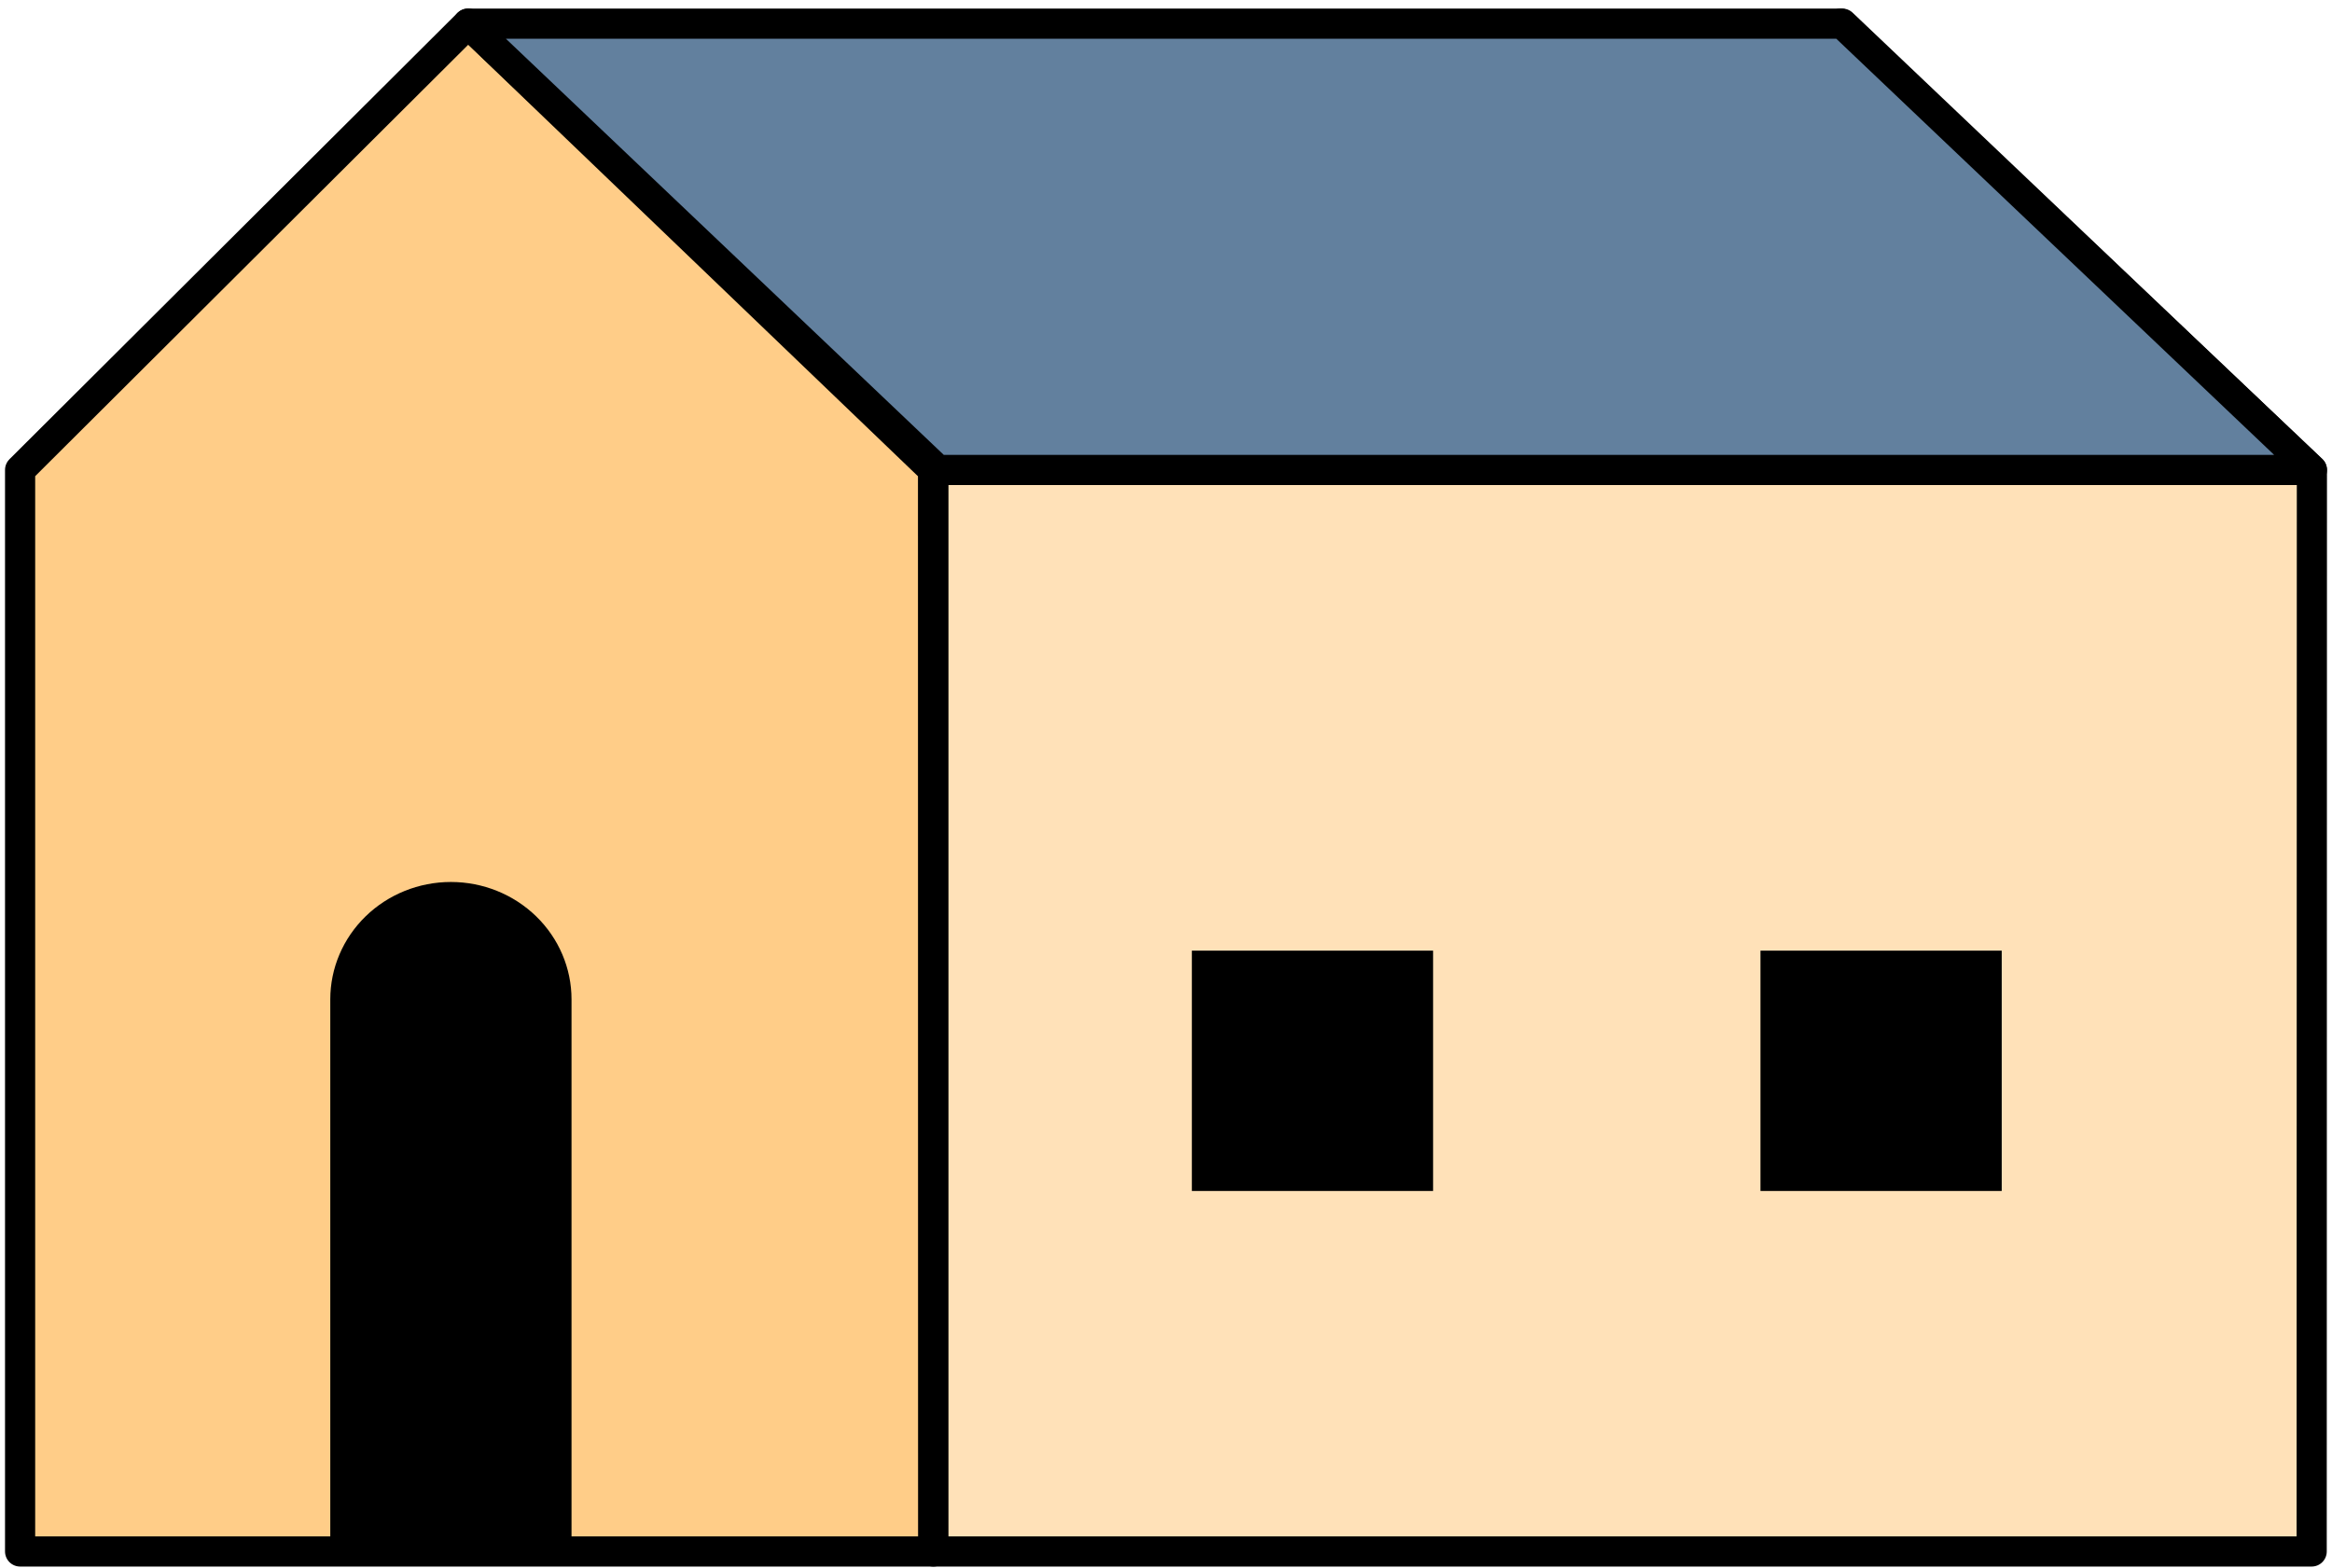
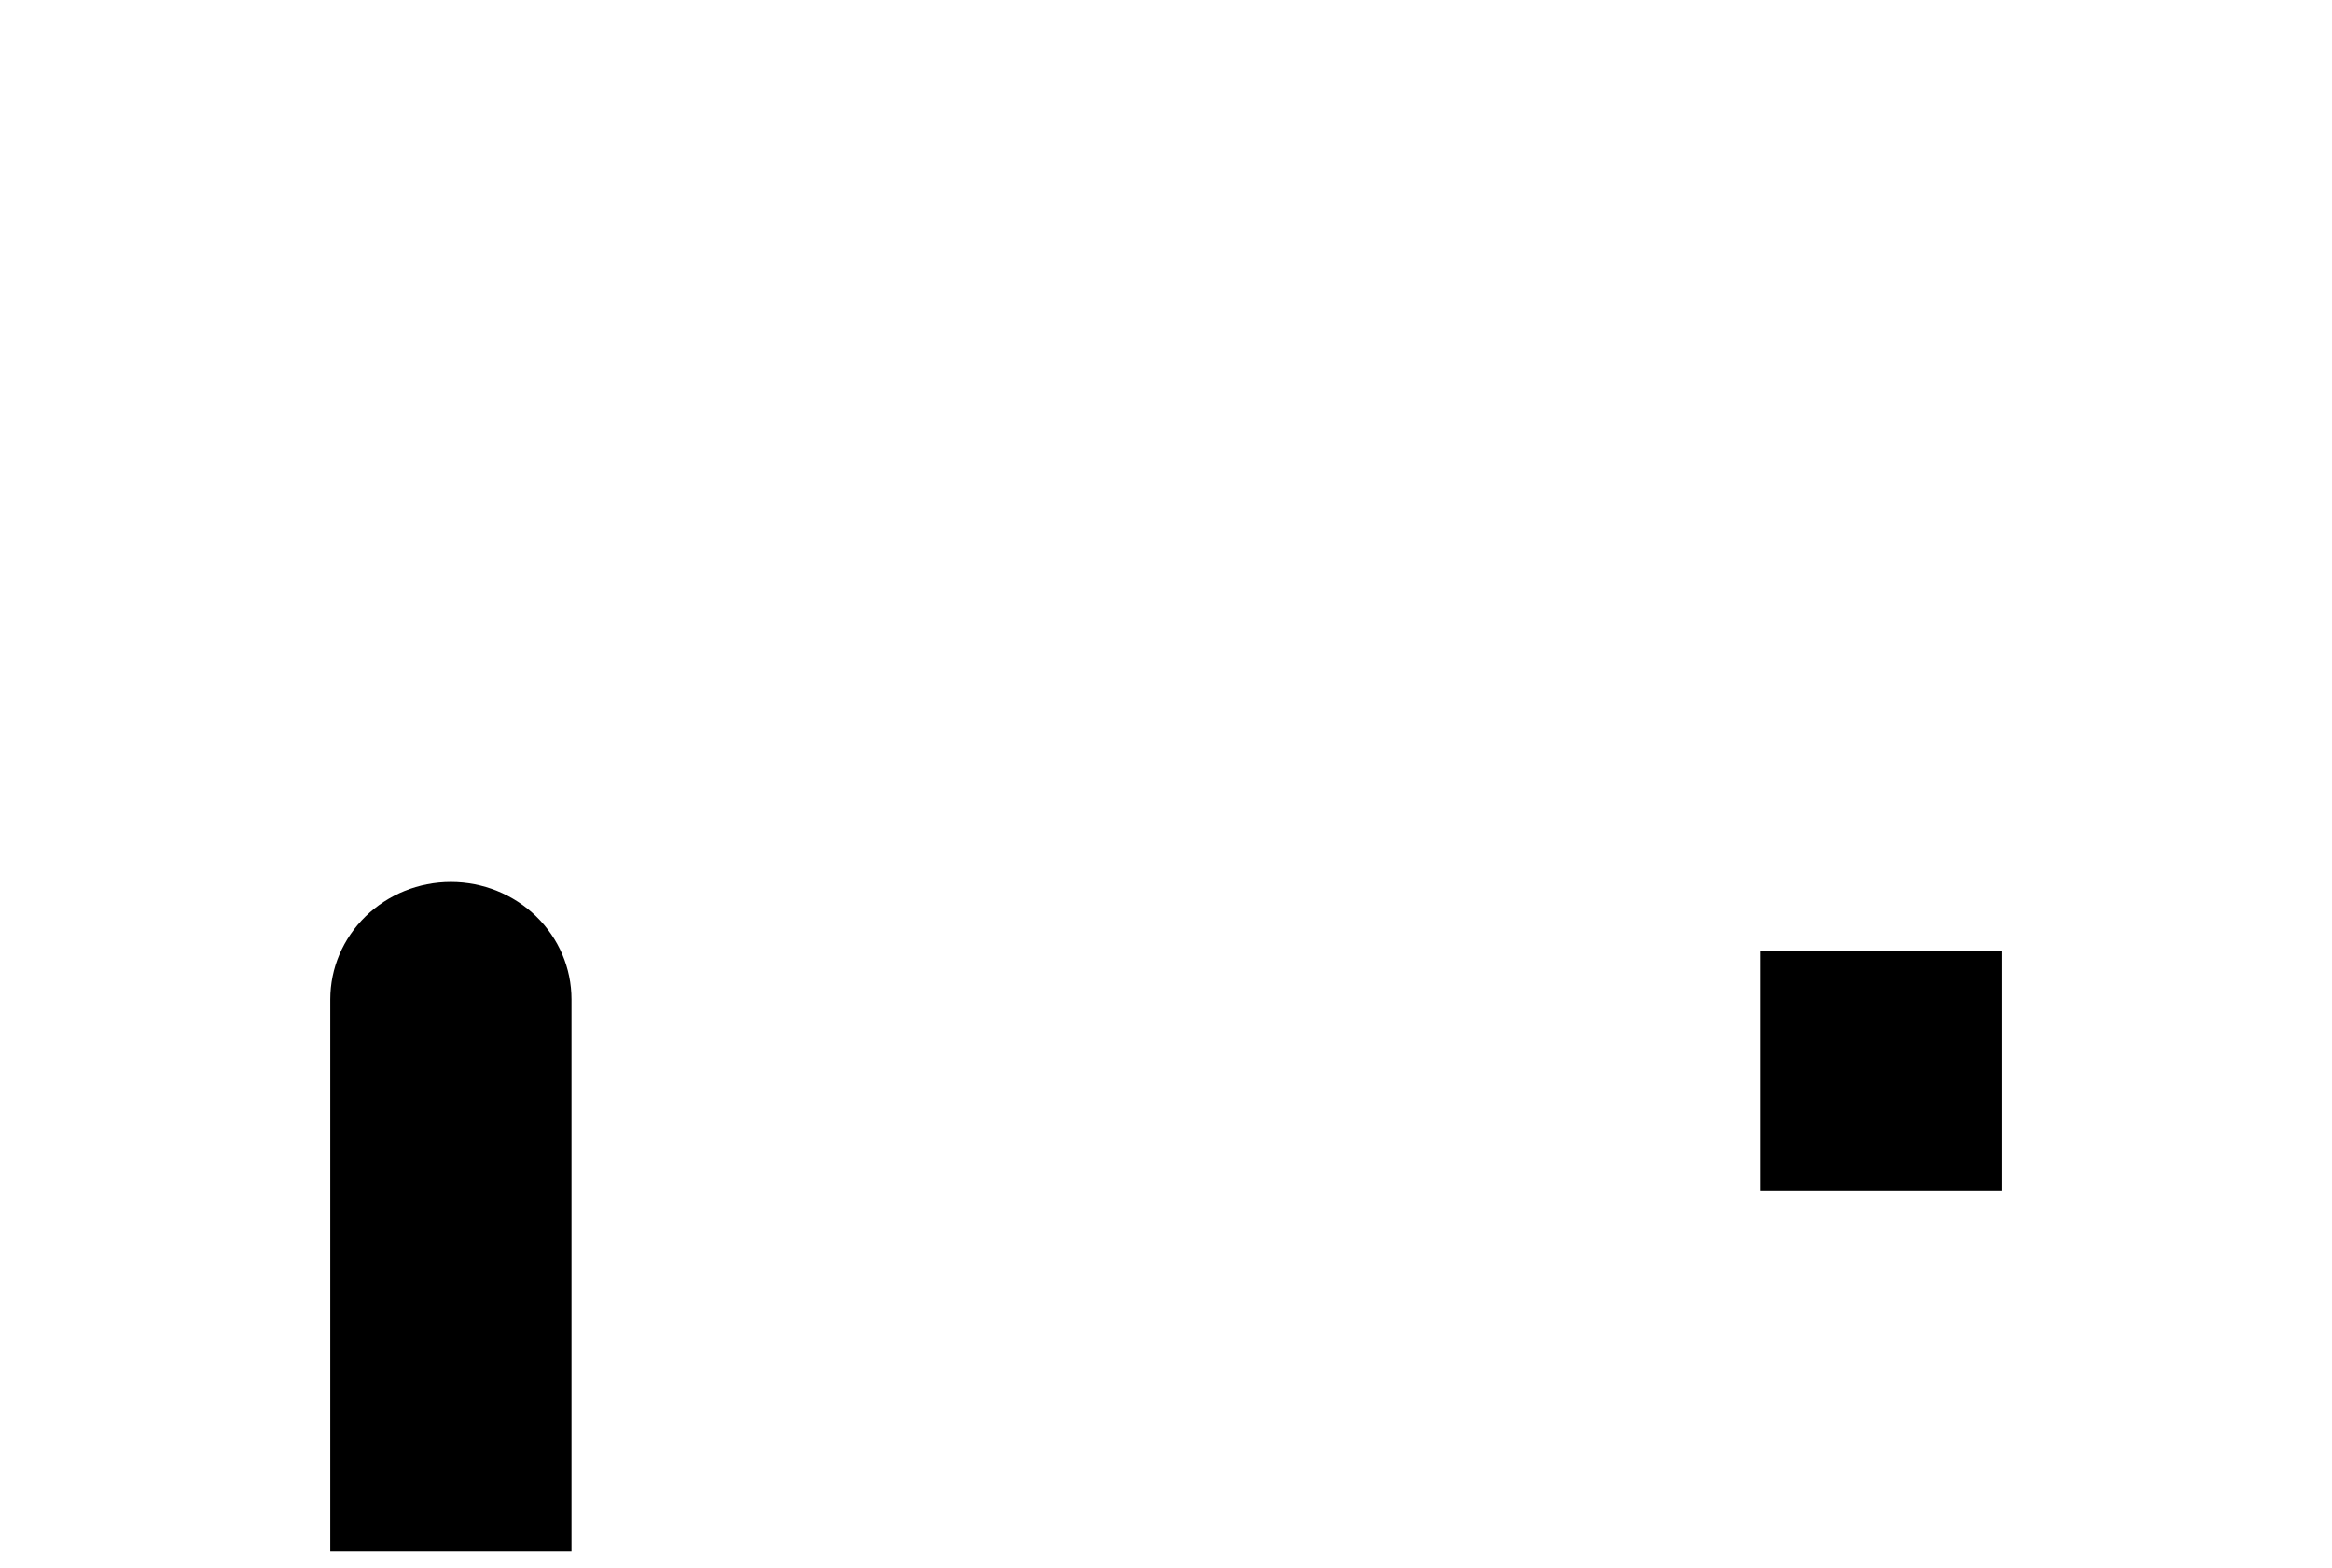
<svg xmlns="http://www.w3.org/2000/svg" width="116" height="78" viewBox="0 0 116 78" fill="none">
-   <path d="M46.429 77.176H1V23.375L23.281 1.176L46.417 23.375L46.429 77.176Z" fill="#FFCD88" stroke="black" stroke-width="1.5" stroke-linecap="round" stroke-linejoin="round" />
-   <path d="M114.989 77.176H46.429V23.375L91.565 1.176L115 23.375L114.989 77.176Z" fill="#FFE1B8" stroke="black" stroke-width="1.5" stroke-linecap="round" stroke-linejoin="round" />
-   <path d="M23.286 1.176L46.647 23.378H115L91.64 1.176H23.286Z" fill="#62809E" stroke="black" stroke-width="1.5" stroke-linecap="round" stroke-linejoin="round" />
  <path d="M22.429 43.873C24.02 43.873 25.546 44.488 26.671 45.583C27.797 46.678 28.429 48.163 28.429 49.712V77.176H16.429V49.712C16.429 48.163 17.061 46.678 18.186 45.583C19.311 44.488 20.837 43.873 22.429 43.873Z" fill="black" />
-   <path d="M71.286 47.289H59.286V59.244H71.286V47.289Z" fill="black" />
  <path d="M99.571 47.289H87.571V59.244H99.571V47.289Z" fill="black" />
</svg>